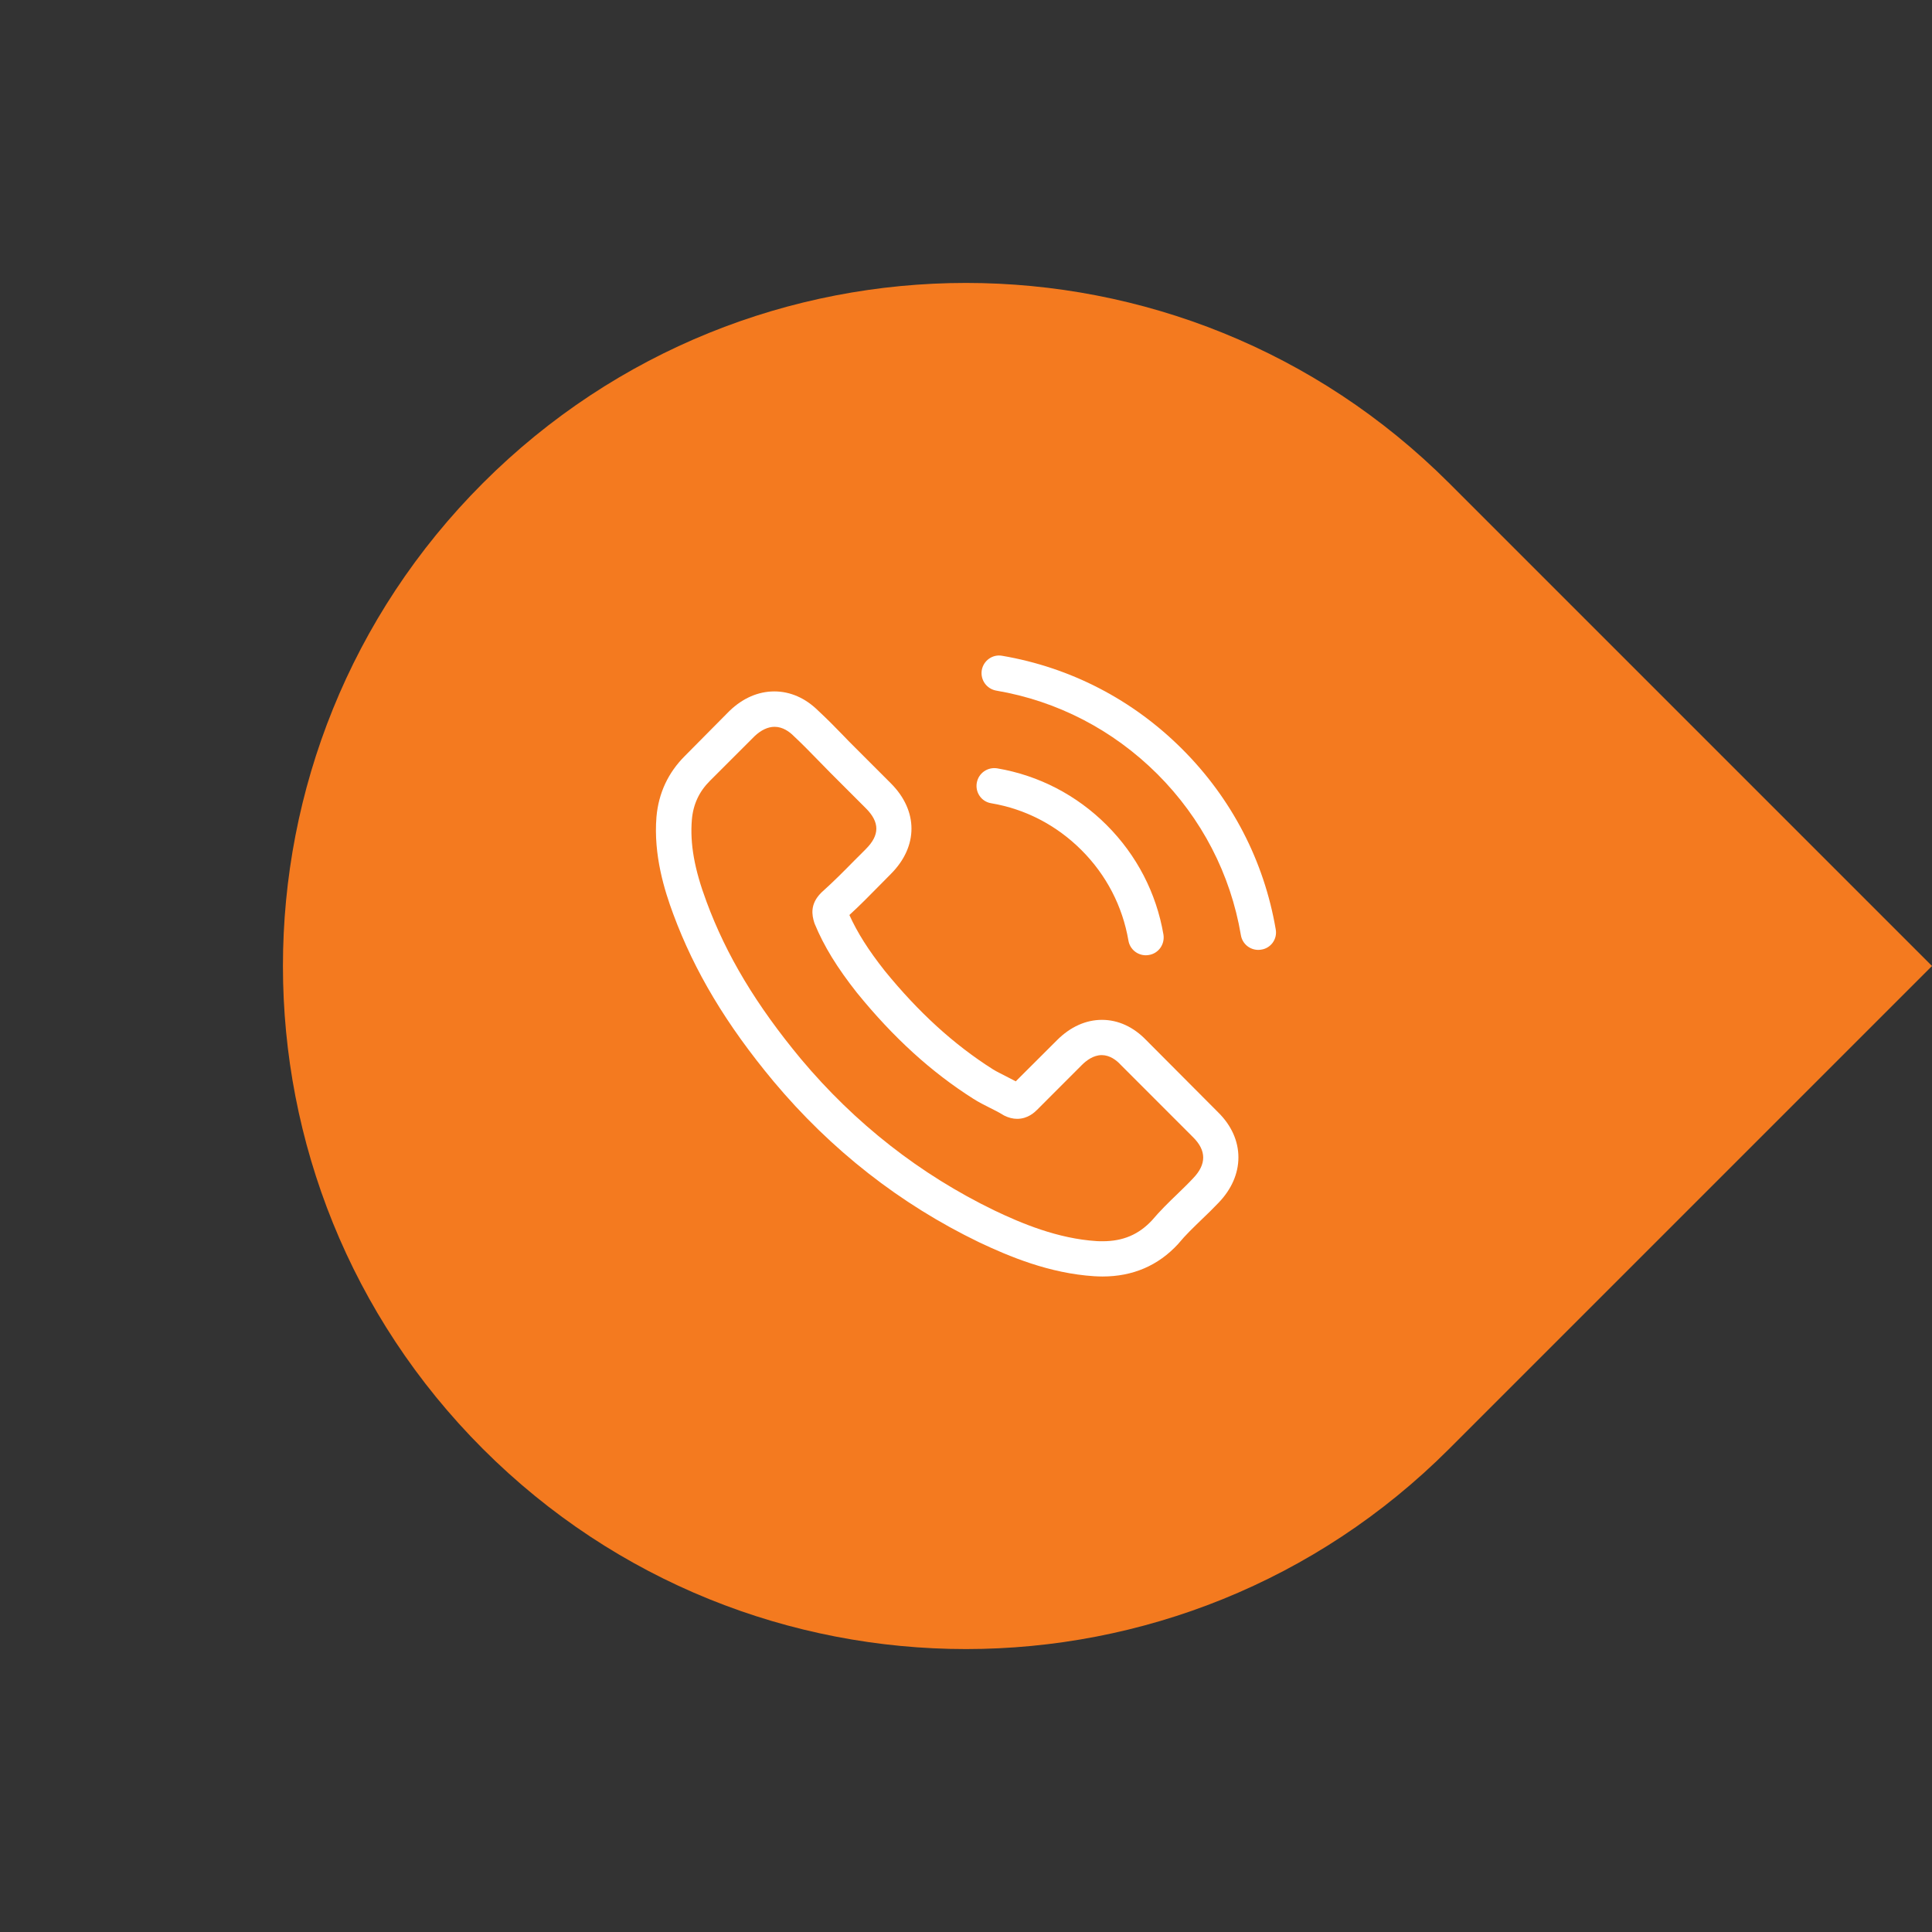
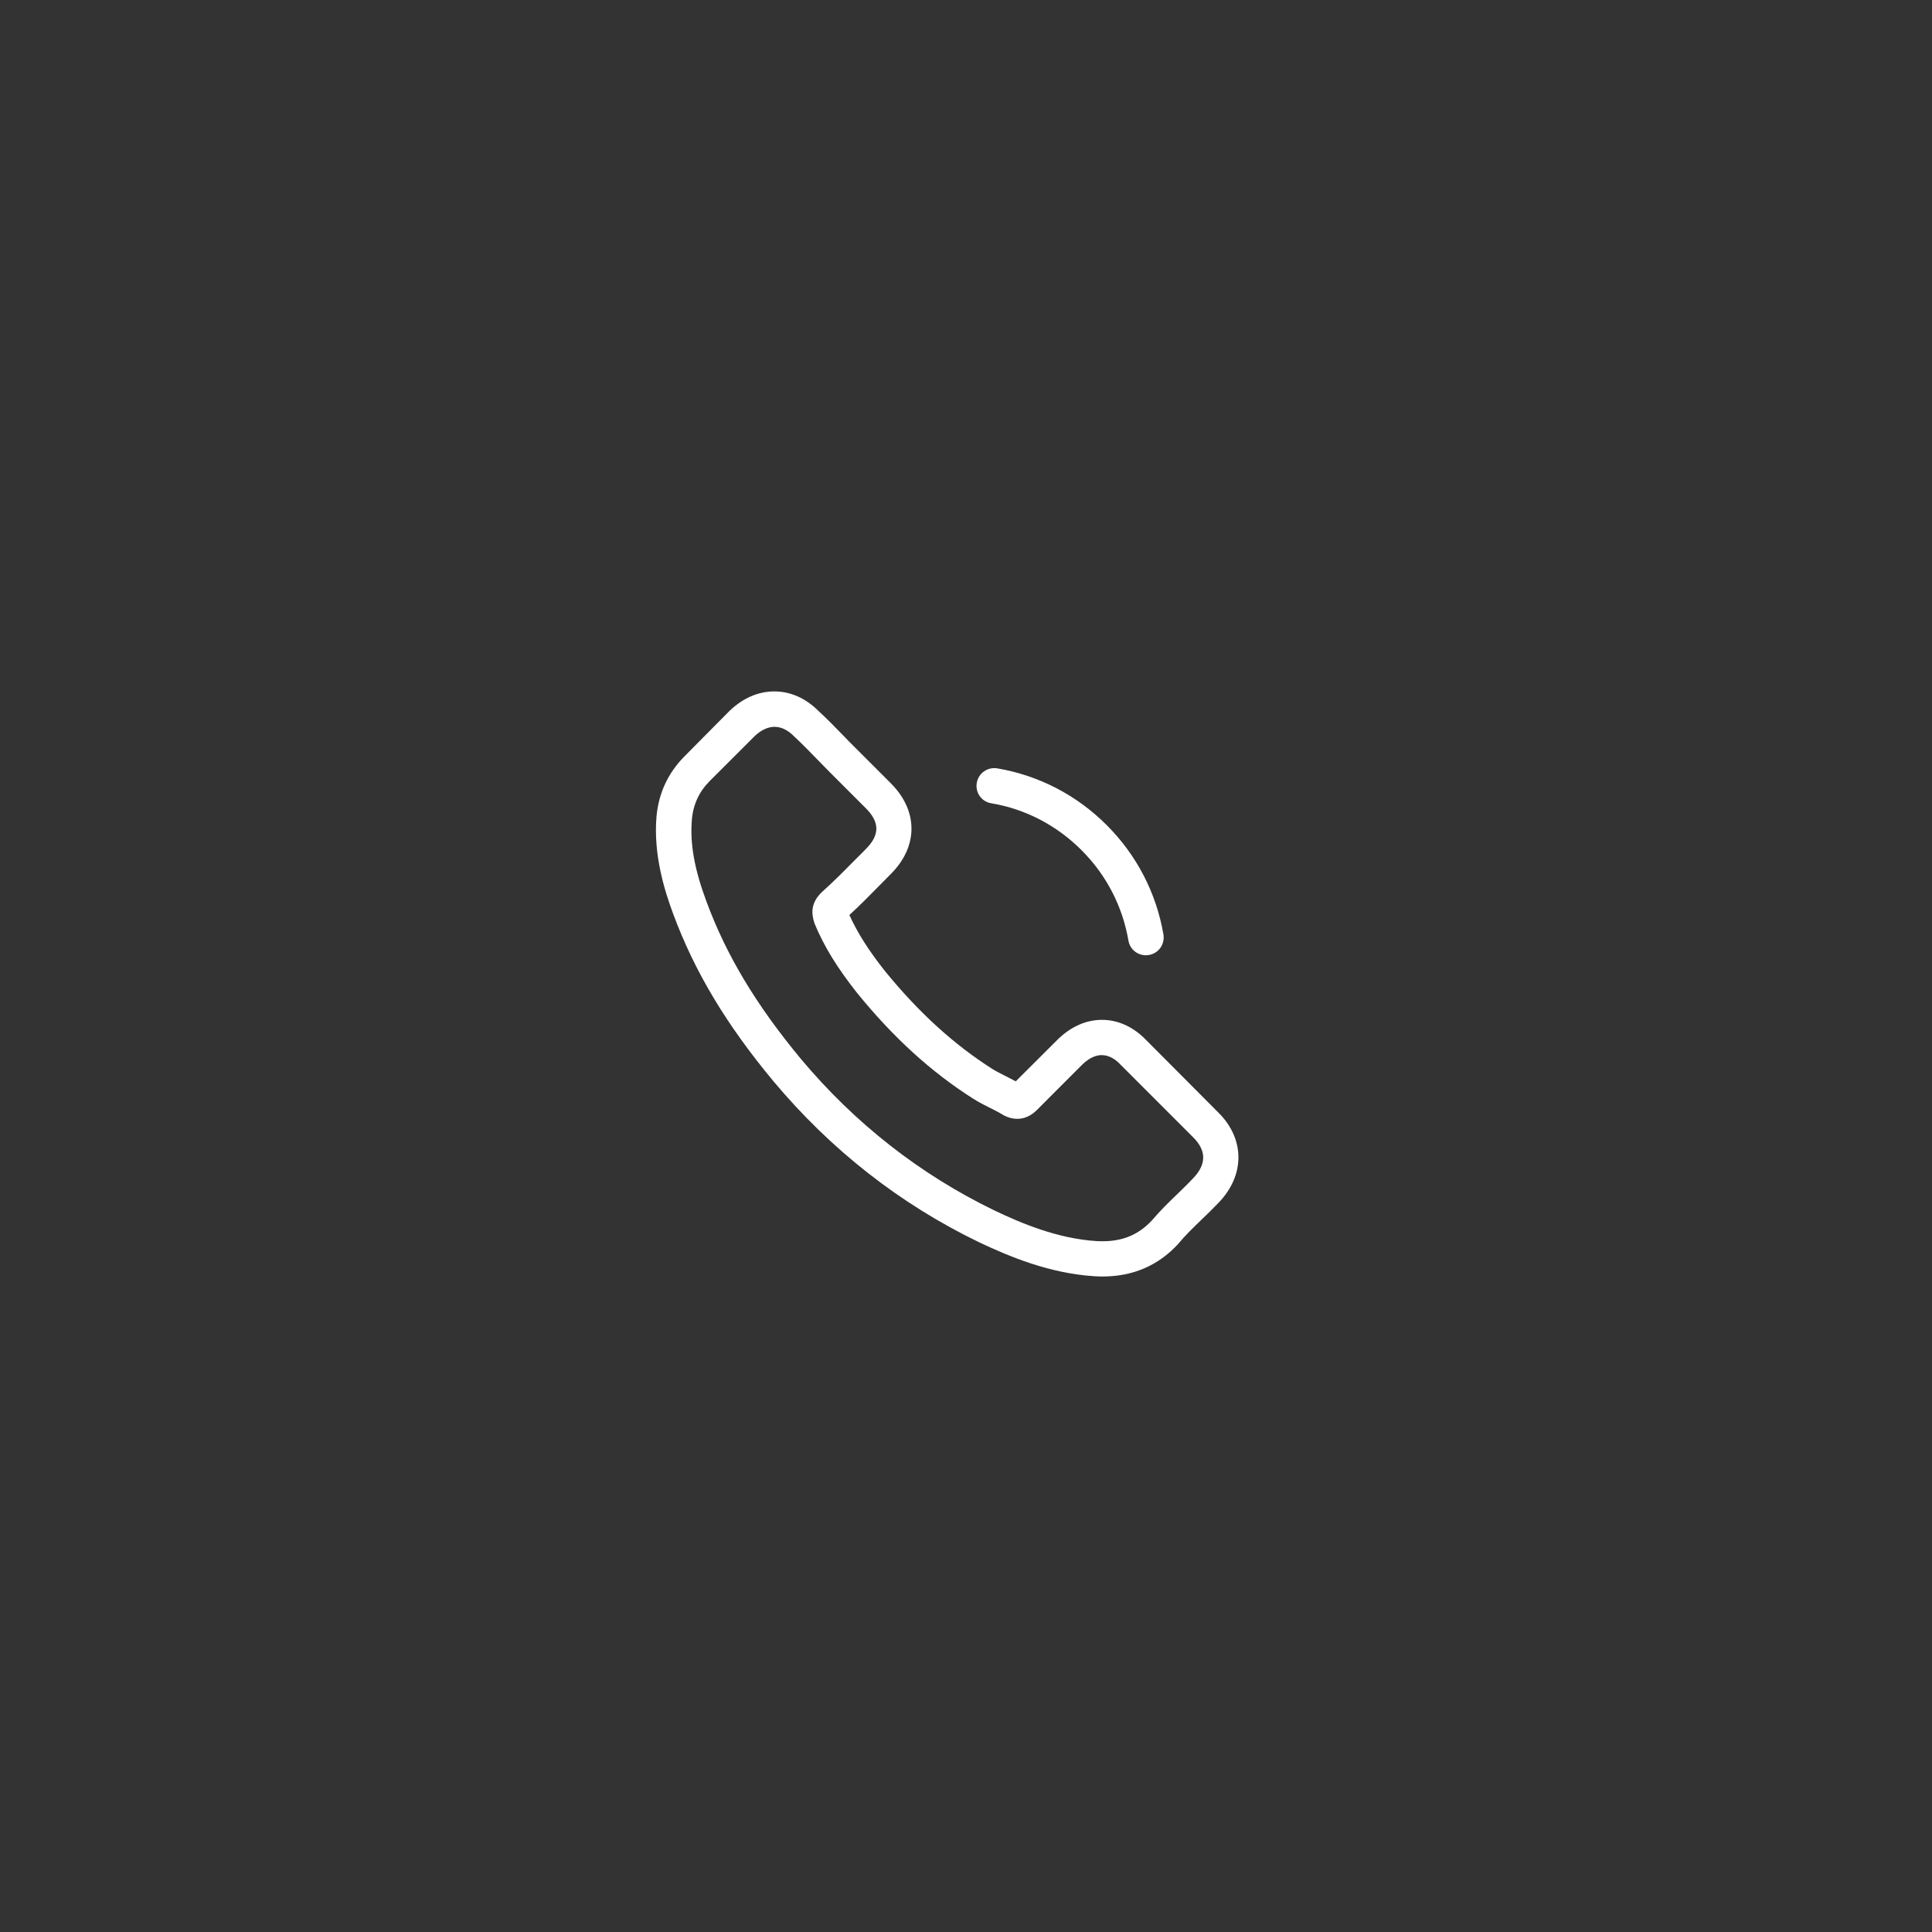
<svg xmlns="http://www.w3.org/2000/svg" width="56" height="56" viewBox="0 0 56 56" fill="none">
  <rect x="0" y="0" width="56" height="56" fill="#333333" stroke="none" />
-   <path d="M42 42C34.268 49.732 21.732 49.732 14 42C6.268 34.268 6.268 21.732 14 14C21.732 6.268 34.268 6.268 42 14L56 28L42 42Z" fill="#F47A1F" />
  <g clip-path="url(#clip0_4207_11921)">
    <path d="M33.225 30.15C32.857 29.767 32.412 29.561 31.941 29.561C31.474 29.561 31.026 29.763 30.642 30.146L29.442 31.343C29.343 31.29 29.244 31.241 29.149 31.191C29.012 31.123 28.883 31.058 28.773 30.99C27.648 30.276 26.626 29.345 25.646 28.141C25.171 27.54 24.852 27.035 24.62 26.522C24.932 26.237 25.221 25.941 25.502 25.656C25.608 25.55 25.715 25.439 25.821 25.333C26.619 24.535 26.619 23.502 25.821 22.704L24.784 21.667C24.666 21.549 24.544 21.428 24.43 21.306C24.203 21.071 23.963 20.828 23.716 20.6C23.348 20.235 22.907 20.041 22.444 20.041C21.98 20.041 21.532 20.235 21.152 20.6C21.148 20.603 21.148 20.603 21.144 20.607L19.853 21.91C19.366 22.396 19.089 22.989 19.028 23.677C18.937 24.786 19.264 25.82 19.515 26.496C20.13 28.156 21.049 29.695 22.421 31.343C24.085 33.33 26.087 34.899 28.374 36.005C29.248 36.419 30.414 36.909 31.717 36.992C31.797 36.996 31.88 37 31.956 37C32.834 37 33.571 36.685 34.148 36.058C34.152 36.05 34.16 36.046 34.164 36.039C34.361 35.8 34.589 35.583 34.828 35.351C34.992 35.195 35.159 35.032 35.322 34.861C35.698 34.47 35.896 34.014 35.896 33.547C35.896 33.076 35.695 32.623 35.311 32.244L33.225 30.15ZM34.585 34.151C34.581 34.151 34.581 34.154 34.585 34.151C34.437 34.31 34.285 34.455 34.122 34.614C33.875 34.85 33.624 35.097 33.389 35.374C33.005 35.784 32.553 35.978 31.96 35.978C31.903 35.978 31.842 35.978 31.785 35.974C30.657 35.902 29.609 35.461 28.822 35.085C26.672 34.044 24.784 32.566 23.215 30.694C21.919 29.132 21.053 27.689 20.48 26.139C20.126 25.193 19.997 24.456 20.054 23.76C20.092 23.316 20.263 22.947 20.578 22.632L21.874 21.337C22.06 21.162 22.258 21.067 22.451 21.067C22.691 21.067 22.884 21.211 23.006 21.333C23.01 21.337 23.014 21.34 23.017 21.344C23.249 21.561 23.469 21.785 23.701 22.024C23.819 22.146 23.941 22.267 24.062 22.393L25.099 23.43C25.502 23.833 25.502 24.205 25.099 24.608C24.989 24.718 24.883 24.828 24.773 24.934C24.453 25.261 24.149 25.565 23.819 25.861C23.811 25.869 23.804 25.873 23.8 25.88C23.473 26.207 23.534 26.526 23.602 26.743C23.606 26.754 23.61 26.765 23.614 26.777C23.884 27.43 24.263 28.046 24.841 28.779L24.845 28.783C25.893 30.074 26.999 31.081 28.218 31.852C28.374 31.951 28.534 32.031 28.685 32.107C28.822 32.175 28.951 32.24 29.061 32.308C29.077 32.316 29.092 32.327 29.107 32.335C29.236 32.399 29.358 32.43 29.483 32.43C29.799 32.43 29.996 32.232 30.061 32.168L31.36 30.868C31.489 30.739 31.694 30.583 31.934 30.583C32.169 30.583 32.363 30.732 32.481 30.861C32.484 30.865 32.484 30.865 32.488 30.868L34.581 32.962C34.973 33.349 34.973 33.748 34.585 34.151Z" fill="white" />
    <path d="M28.727 23.282C29.722 23.449 30.626 23.92 31.348 24.642C32.07 25.364 32.537 26.268 32.708 27.263C32.75 27.514 32.967 27.689 33.214 27.689C33.244 27.689 33.27 27.685 33.301 27.681C33.582 27.636 33.768 27.37 33.723 27.088C33.517 25.884 32.948 24.786 32.078 23.916C31.208 23.046 30.11 22.476 28.905 22.271C28.624 22.226 28.362 22.412 28.313 22.689C28.263 22.966 28.446 23.236 28.727 23.282Z" fill="white" />
-     <path d="M36.978 26.94C36.64 24.957 35.706 23.153 34.27 21.716C32.834 20.28 31.029 19.346 29.046 19.008C28.769 18.958 28.506 19.148 28.457 19.426C28.412 19.707 28.598 19.969 28.879 20.018C30.649 20.319 32.264 21.158 33.548 22.438C34.832 23.722 35.668 25.337 35.968 27.107C36.01 27.358 36.226 27.533 36.473 27.533C36.503 27.533 36.53 27.529 36.56 27.525C36.838 27.483 37.028 27.218 36.978 26.94Z" fill="white" />
  </g>
  <defs>
    <clipPath id="clip0_4207_11921">
      <rect width="18" height="18" fill="white" transform="translate(19 19)" />
    </clipPath>
  </defs>
</svg>